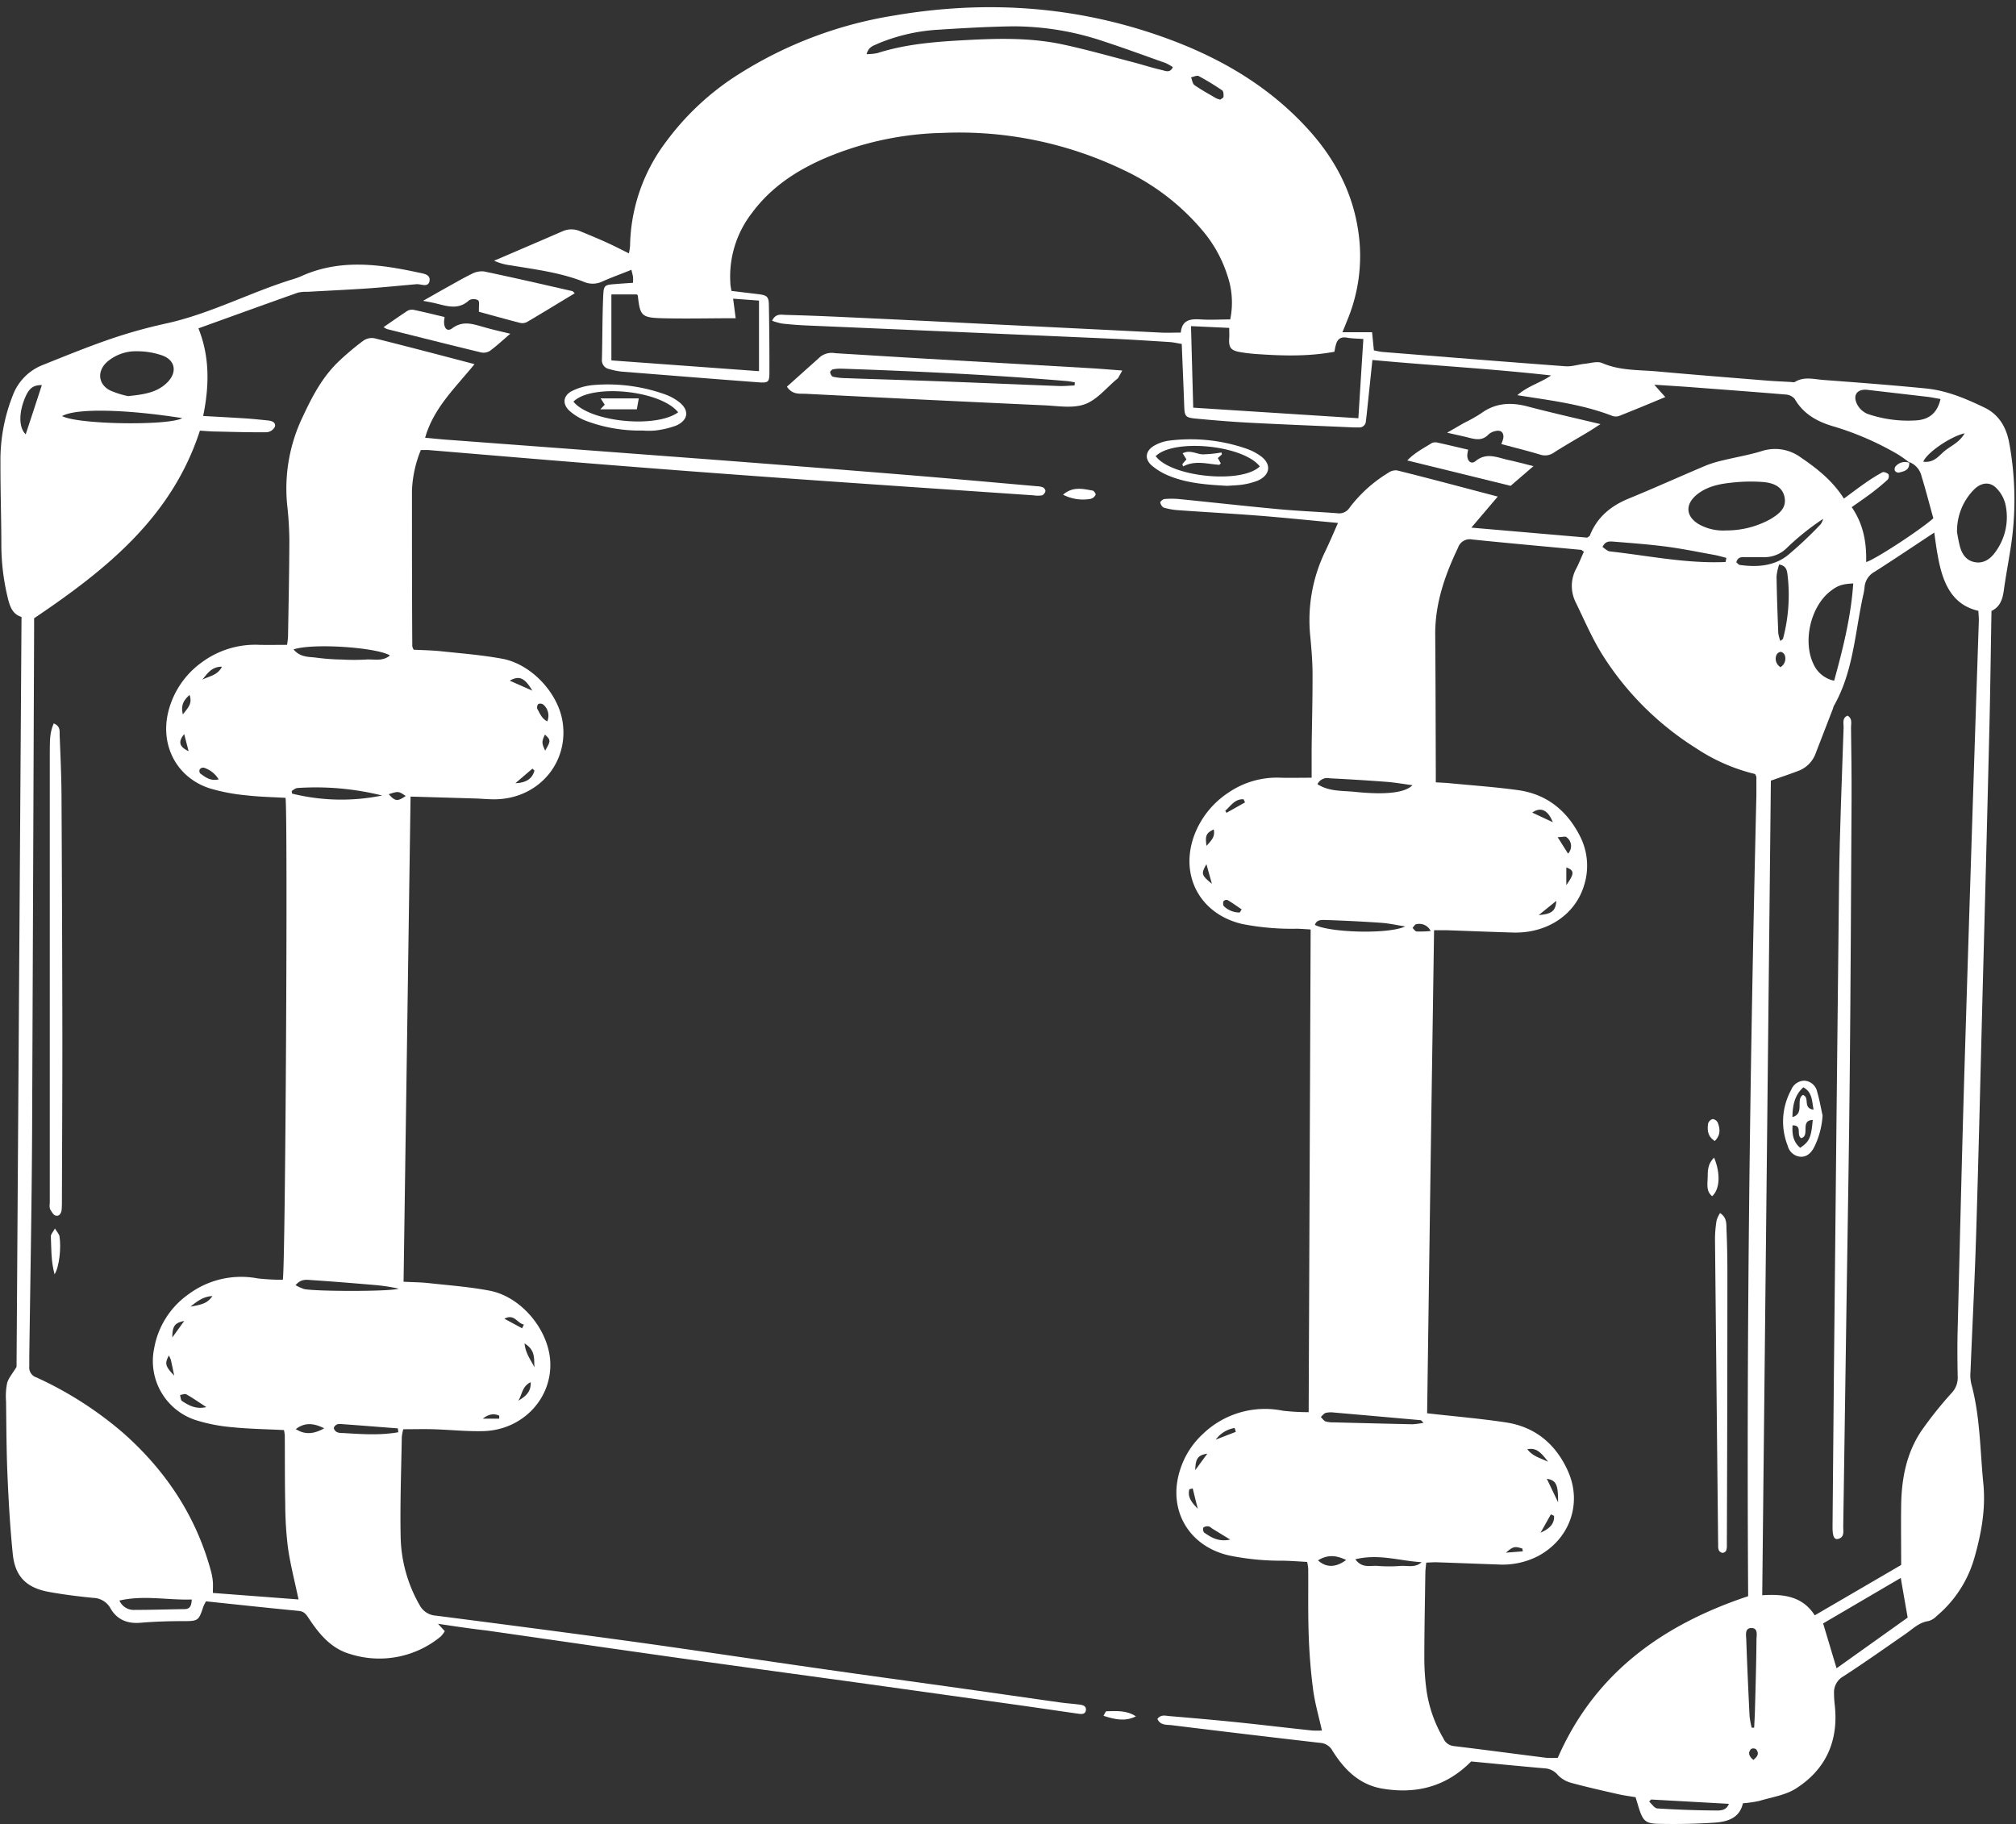
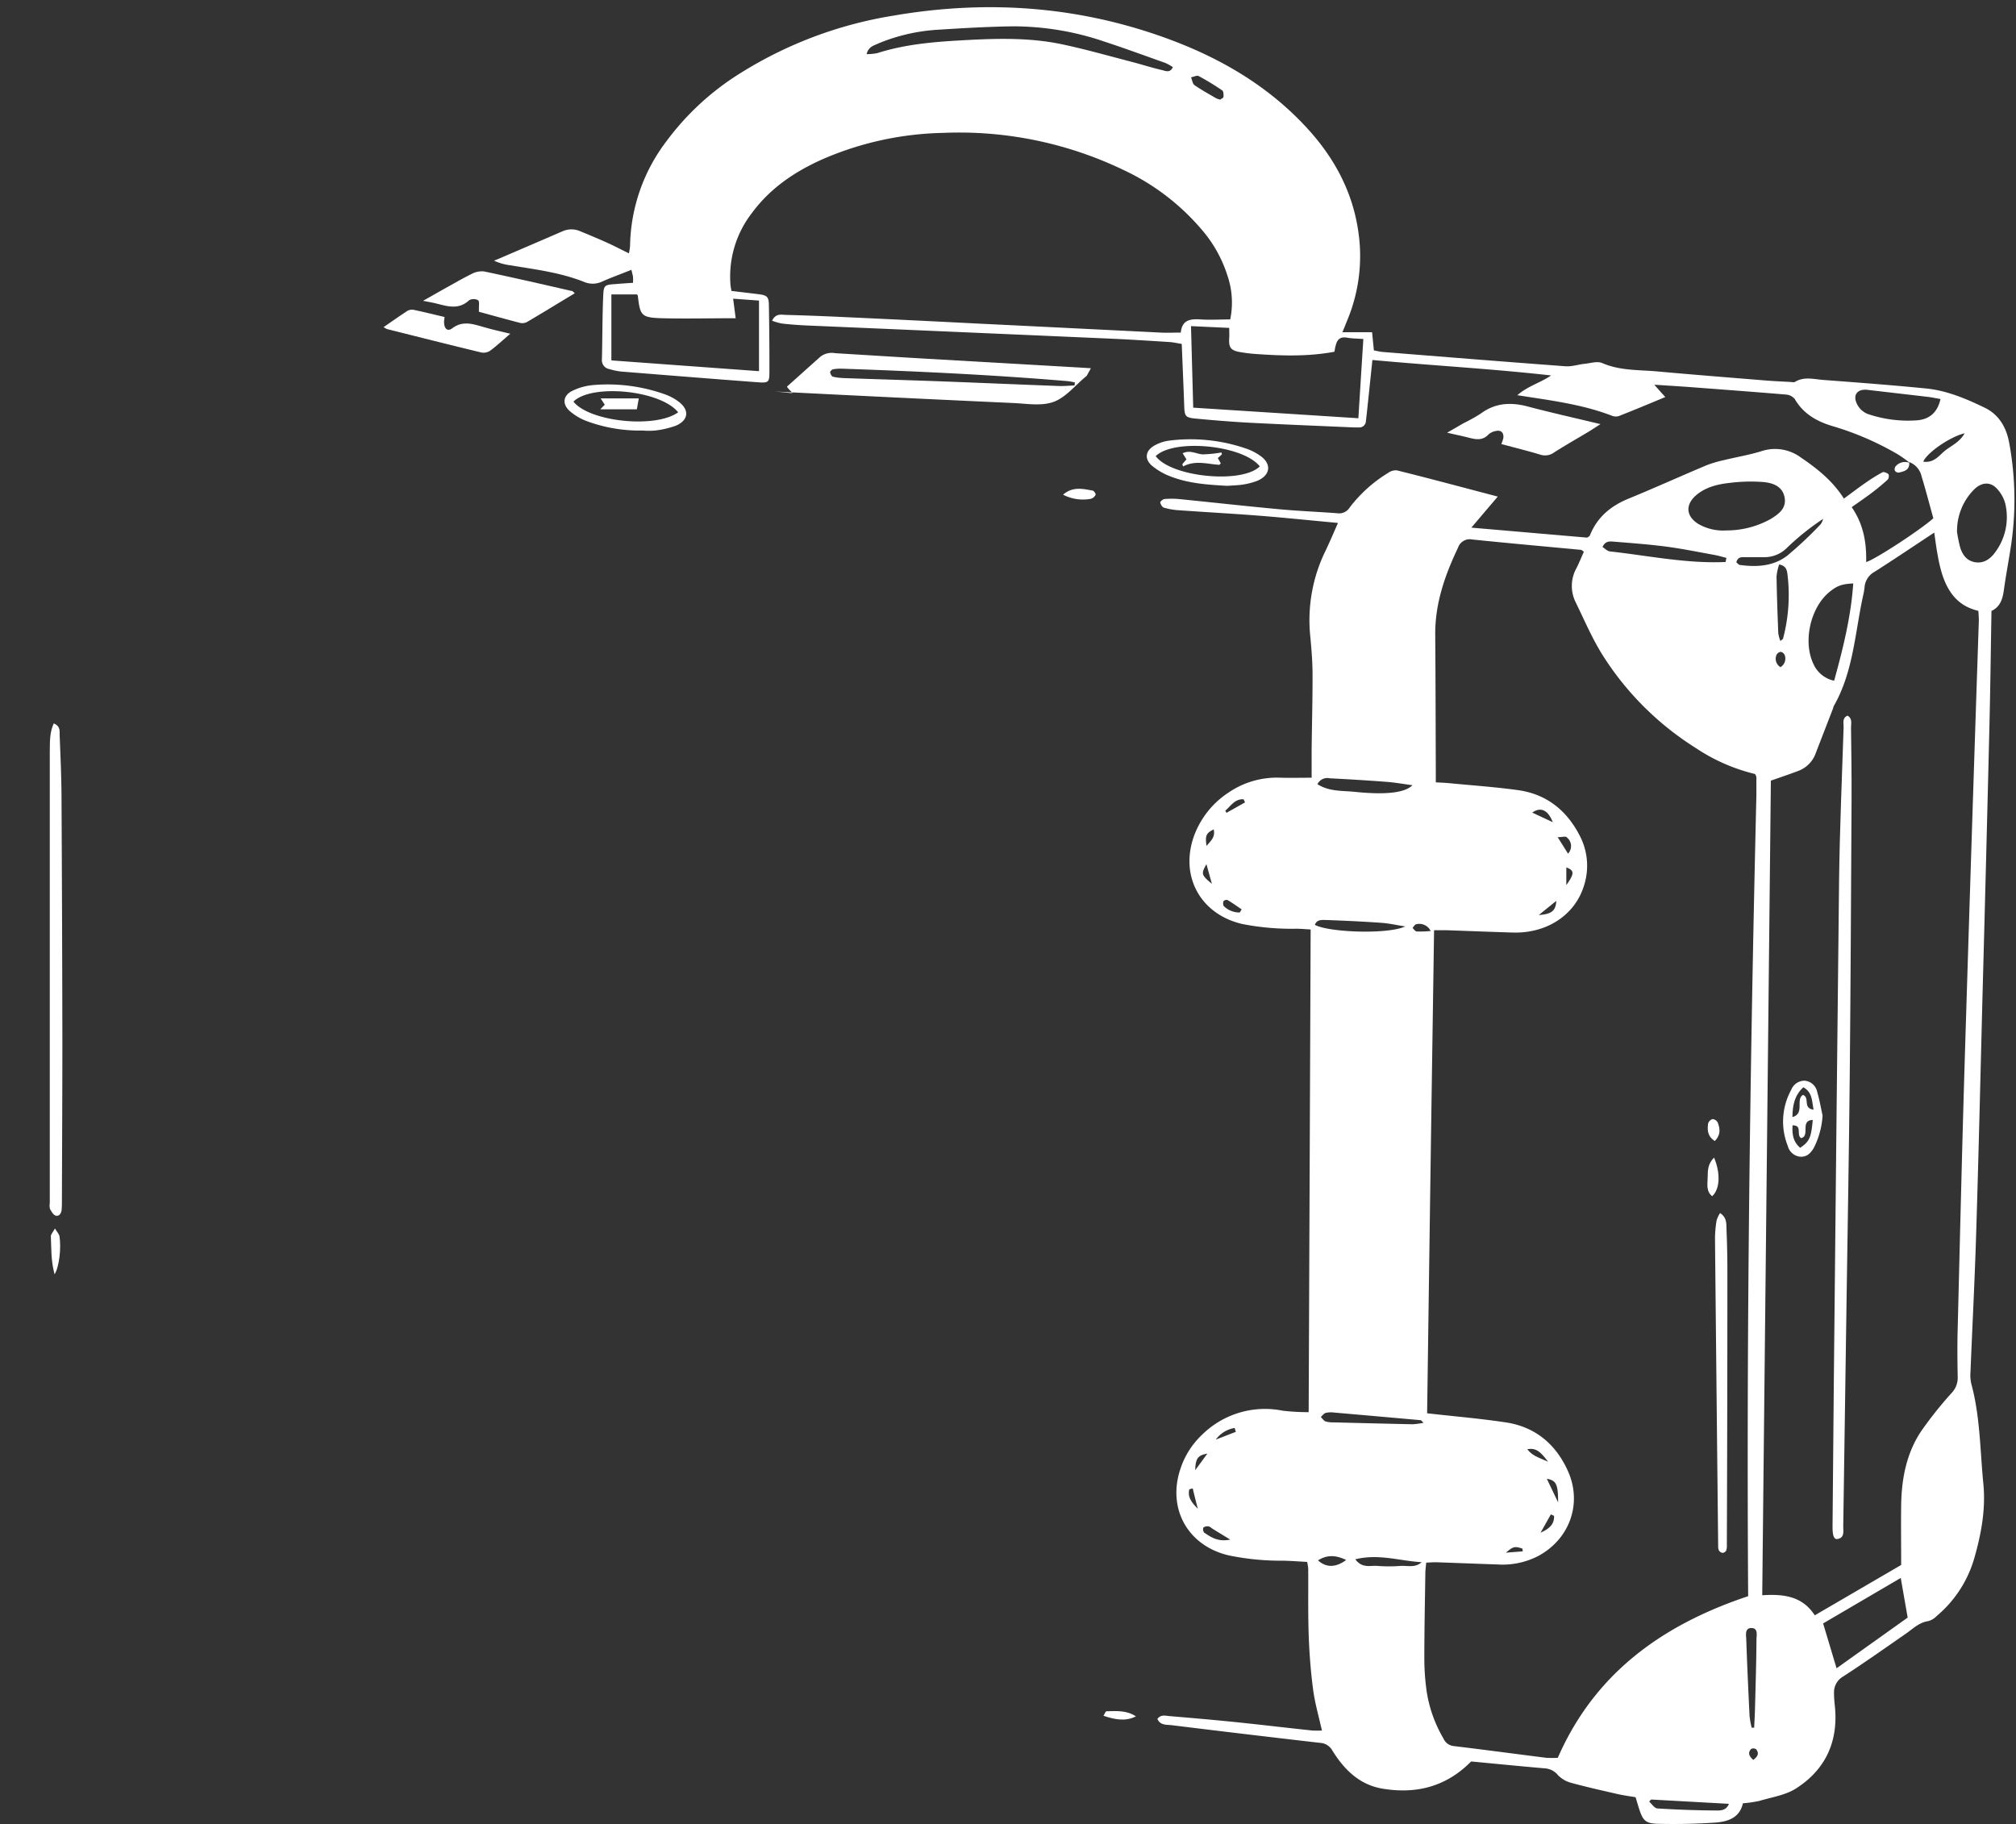
<svg xmlns="http://www.w3.org/2000/svg" data-name="Layer 1" fill="#ffffff" height="443.4" preserveAspectRatio="xMidYMid meet" version="1" viewBox="5.1 3.4 490.0 443.4" width="490" zoomAndPan="magnify">
  <rect x="5.1" y="3.4" width="490.0" height="443.4" fill="#333333" stroke="none" />
  <g id="change1_1">
    <path d="M469.21,115.85a30.58,30.58,0,0,0-2.81-2A71.52,71.52,0,0,0,451,107.12c-3.91-1.1-7.5-2.93-9.68-6.75a3.09,3.09,0,0,0-2.17-1.07c-7.75-.65-15.5-1.22-23.25-1.81-2.84-.21-5.68-.38-8.71-.58.86,1,1.58,1.79,2.67,3-4,1.67-7.64,3.18-11.26,4.61a2.55,2.55,0,0,1-1.7-.06c-7.3-2.82-15-3.74-23-5,2.53-2.23,5.6-3,8.21-4.8-14.4-1.63-28.83-2.4-43.44-3.76-.45,4.32-.88,8.41-1.31,12.49-.08.79-.17,1.57-.27,2.35a1.59,1.59,0,0,1-1.78,1.55c-.4,0-.79,0-1.18,0-8.26-.36-16.52-.69-24.78-1.11-4.42-.23-8.83-.58-13.24-1-3-.26-3.09-.5-3.19-3.4-.17-4.82-.39-9.63-.59-14.78-1-.16-2.05-.41-3.08-.47-4.91-.31-9.83-.63-14.74-.84Q238,84.09,201.38,82.52q-3.1-.13-6.18-.47a14.79,14.79,0,0,1-2.44-.69c.89-1.84,2.21-1.45,3.29-1.42q7.08.19,14.16.53Q226,81.19,241.78,82q22.71,1.11,45.42,2.24c1.56.08,3.12,0,4.9,0,.29-3.1,2.33-3.37,4.82-3.2,2.33.16,4.68,0,7.19,0a20.25,20.25,0,0,0-.71-10.76,31.63,31.63,0,0,0-6.16-11,56.15,56.15,0,0,0-19.1-14.58,92.13,92.13,0,0,0-43.79-9,77.32,77.32,0,0,0-28.69,6.13c-6.95,3-13.18,7.09-17.76,13.29a25.17,25.17,0,0,0-5.28,17.11c0,.57.15,1.14.25,1.88l6.46.78c2.2.27,2.62.59,2.65,2.68q.15,8.13.13,16.25c0,2.49-.22,2.69-2.79,2.5-11.09-.83-22.17-1.72-33.25-2.61a16,16,0,0,1-2.88-.6,2.17,2.17,0,0,1-1.79-2.34c.13-5.11.09-10.23.31-15.34.12-2.79.3-2.79,3.2-3,1.27-.11,2.54-.19,4.05-.29a13,13,0,0,0,0-1.4c-.06-.48-.21-.94-.39-1.76-2.46,1-4.81,1.83-7.09,2.85a5.4,5.4,0,0,1-4.5.06c-5.71-2.26-11.79-3-17.8-4a13.39,13.39,0,0,1-4-1.13c.41-.17.83-.33,1.24-.51,5.14-2.21,10.29-4.41,15.42-6.64a5.3,5.3,0,0,1,4.29,0c2,.82,4,1.65,6,2.54s3.7,1.79,5.83,2.83a13.3,13.3,0,0,0,.28-1.85A43.08,43.08,0,0,1,167,37.84a64.87,64.87,0,0,1,17.88-16.55A99.84,99.84,0,0,1,222.15,7.22c22.24-3.84,44.13-2.45,65.48,5.13,13.74,4.87,26.1,12,35.89,23,6.14,6.92,10.31,14.84,11.69,24.09a40.52,40.52,0,0,1-2.61,21.71c-.36.89-.71,1.79-1.22,3h7.21l.44,4.42c.67.12,1.41.32,2.15.38,14.82,1.19,29.63,2.38,44.45,3.48,1.51.11,3.07-.44,4.61-.6s3.11-.69,4.29-.18c4.21,1.83,8.67,1.64,13,2,8.92.81,17.85,1.51,26.77,2.24,2,.16,3.93.24,5.9.35.39,0,.88.15,1.16,0,2.23-1.38,4.6-.66,6.9-.49,8.33.63,16.67,1.25,25,2.08,5.05.5,9.71,2.49,14.22,4.66,3.39,1.64,5.22,4.66,5.93,8.36a75.7,75.7,0,0,1,.28,26.43c-.51,3.21-1.11,6.4-1.55,9.62-.3,2.14-.89,4-3,5-.17,9.57-.28,19-.51,28.46q-.75,30.85-1.58,61.71c-.54,20.47-1,40.94-1.64,61.4-.34,11.12-.92,22.23-1.37,33.34a9.55,9.55,0,0,0,.19,2.93c2.17,7.95,2.13,16.15,2.93,24.26.61,6.21-.49,12.15-2.17,18.05a28.71,28.71,0,0,1-9.18,14.16,4.48,4.48,0,0,1-2,1.22c-2.3.32-3.81,1.92-5.57,3.13-5,3.46-10,7-15.12,10.32a4.43,4.43,0,0,0-2.25,4.12c0,1,.08,2,.19,2.95.93,8.65-2.19,15.56-9.47,20.19-2.55,1.62-5.87,2.09-8.87,3a30.84,30.84,0,0,1-4,.58c-.79,3.6-3.75,4.49-6.87,4.7-4.5.3-9,.39-13.54.29-3.32-.06-3.89-.73-4.93-4-.23-.75-.45-1.51-.74-2.47-1.34-.23-2.78-.41-4.2-.73-3.82-.87-7.66-1.73-11.44-2.76a6.94,6.94,0,0,1-3.25-1.9,4.49,4.49,0,0,0-3.24-1.63c-6-.52-11.94-1.11-17.84-1.67-6.12,6.21-13.48,8-21.72,6.58-5.56-1-9.18-4.69-12-9.21a3.63,3.63,0,0,0-3-1.89q-18-2.07-36-4.29c-1.23-.16-2.79.12-3.54-1.52.85-1.16,2-.77,3-.69,5.49.46,11,.94,16.46,1.5,6.07.63,12.13,1.36,18.19,2a22.73,22.73,0,0,0,2.34,0c-.75-3.38-1.69-6.59-2.13-9.87-.58-4.37-.92-8.79-1.08-13.2-.19-5.41-.08-10.83-.12-16.24a12,12,0,0,0-.26-1.67c-2-.11-3.93-.26-5.87-.3a62.24,62.24,0,0,1-13.19-1.29c-9.8-2.28-14.91-11.16-11.83-20.76a20,20,0,0,1,5.44-8.65,21.77,21.77,0,0,1,19.55-5.75,55.75,55.75,0,0,0,6.27.35c.16-39.17.32-78.09.48-117.33-1.27-.07-2.3-.16-3.34-.18A62.27,62.27,0,0,1,307.07,228c-10.2-2.35-15.31-11.66-11.72-21.51a21.38,21.38,0,0,1,8.33-10.43,20.84,20.84,0,0,1,12.78-3.62c2.34.06,4.68,0,7.44,0,0-2.38,0-4.62,0-6.85.07-6.1.24-12.21.22-18.31,0-3-.26-6.09-.54-9.12a38.29,38.29,0,0,1,3.72-20.93c1-2.1,1.92-4.26,3-6.72-6.59-.61-12.85-1.26-19.11-1.76-6.57-.51-13.16-.87-19.73-1.34a16.28,16.28,0,0,1-3.48-.62c-.41-.12-.78-.79-.88-1.27,0-.21.63-.78,1-.82a19.82,19.82,0,0,1,3.53,0c8,.8,16.05,1.7,24.08,2.45,4.8.45,9.62.64,14.43,1a3,3,0,0,0,3-1.38,33.77,33.77,0,0,1,9.38-8.44,3.12,3.12,0,0,1,2.1-.6c8.09,2,16.15,4.18,24.52,6.37l-6.42,7.55,28.17,2.43c.33-.26.56-.34.62-.49,1.74-4.4,5-7.15,9.28-8.93,6.37-2.61,12.64-5.45,19-8.13a27.86,27.86,0,0,1,4.23-1.27c3.05-.75,6.17-1.26,9.16-2.18a10.52,10.52,0,0,1,9.54,1.46c4,2.72,7.79,5.68,10.55,10.05,1.83-1.34,3.45-2.58,5.12-3.74a42.3,42.3,0,0,1,4.24-2.65c.34-.18,1.12.14,1.48.47a1.37,1.37,0,0,1-.18,1.29c-1.22,1.13-2.52,2.19-3.84,3.2-1.56,1.18-3.17,2.27-4.92,3.51,2.84,4.12,3.63,8.62,3.51,13.34,1.95-.48,13.17-7.79,16.33-10.64-.92-3.29-1.82-6.8-2.88-10.26a4.79,4.79,0,0,0-3-3.4ZM430,391.38c-.43-65,.46-129.82,2-194.67,0-1.48,0-3,0-4.43,0-.17-.14-.35-.31-.74a44.69,44.69,0,0,1-14.34-6.27,72.15,72.15,0,0,1-22.64-22.5c-2.62-4.13-4.54-8.7-6.7-13.12a8.88,8.88,0,0,1,.3-8.23c.65-1.3,1.19-2.65,1.76-3.92-.39-.26-.54-.43-.7-.45-8.81-.83-17.63-1.61-26.44-2.52a3,3,0,0,0-3.45,2c-3.21,6.72-5.61,13.62-5.54,21.21.09,11.12.1,22.24.14,33.37v2.45c1.32.08,2.38.11,3.43.22,5.58.54,11.18.92,16.72,1.7,6.83,1,11.67,4.92,14.81,11a15.74,15.74,0,0,1,1.1,12.05c-2.13,7.2-9,11.78-17.32,11.54-5.41-.16-10.82-.38-16.23-.57-.86,0-1.72,0-2.93,0-.29,19.75-.59,39.31-.87,58.87s-.55,39.25-.82,58.55c6.67.76,12.95,1.28,19.16,2.22,7.18,1.09,12.18,5.35,15.09,11.88,3.53,7.93.32,16.6-7.36,20.65a18.93,18.93,0,0,1-9.72,2c-5-.17-10-.37-15-.54-.76,0-1.51.06-2.39.09-.08.95-.2,1.71-.21,2.48-.1,7-.25,14-.25,21a58.93,58.93,0,0,0,.54,7.63,32.18,32.18,0,0,0,4.1,11.62,3.06,3.06,0,0,0,2.43,1.85c7.52.9,15,1.91,22.55,2.86a23.81,23.81,0,0,0,2.82,0C392.67,410.21,409,398.38,430,391.38Zm45.24-258.53c-5.13,3.38-9.77,6.51-14.49,9.52a4.69,4.69,0,0,0-2.46,3.75,14.1,14.1,0,0,1-.34,2c-2,9.08-2.37,18.57-7.15,26.91a3.31,3.31,0,0,0-.17.56q-2.07,5.37-4.15,10.73a7.17,7.17,0,0,1-4.11,4.39c-2.25.86-4.53,1.62-6.85,2.44,0-.14-2.1,197.82-2.1,198,5-.32,9.71.12,12.77,4.88l21-12.24c0-5-.07-9.83,0-14.64.11-6.39,1.29-12.57,4.91-17.95a93.87,93.87,0,0,1,7.35-9.21,5.35,5.35,0,0,0,1.48-3.95c-.08-3.93-.11-7.87,0-11.8.55-22,1.07-44.08,1.74-66.11q1.62-53,3.4-105.92c0-.76-.07-1.52-.12-2.34-5-1.14-7.47-4.63-8.86-9.1a35.75,35.75,0,0,1-1-4.3C475.76,136.81,475.55,135.08,475.23,132.85ZM329.44,88.9c-6.34,1.18-12.61,1-18.88.56a37.89,37.89,0,0,1-4.1-.49c-2.24-.39-2.75-1.13-2.59-3.43.05-.73,0-1.47,0-2.44l-9.29-.43c.19,6.87.36,13.32.54,19.82l40.14,2.57c.4-6.48.8-12.79,1.21-19.26-1.53-.11-2.8-.11-4-.33-1.63-.28-2.39.47-2.72,1.92C329.61,87.84,329.55,88.3,329.44,88.9ZM189.58,93.62V76.46L183.29,76c.23,1.74.41,3.13.62,4.75-6.26,0-12.14.15-18,0-4.93-.16-5.23-.63-5.78-5.44,0-.16-.21-.3-.24-.35h-6.19V91ZM424.7,132.33a22,22,0,0,0,10.72-2.75c2-1.22,3.95-2.62,3.43-5.31s-2.88-3.49-5.12-3.7a40.79,40.79,0,0,0-8.19.2c-2.92.32-5.84,1-8.18,3-2.69,2.32-2.48,5.13.56,7A12.06,12.06,0,0,0,424.7,132.33ZM448.22,398c1.16,3.85,2.18,7.28,3.27,10.9l17.28-12.32c-.57-3.25-1.1-6.3-1.68-9.64ZM215.73,16.56a13.46,13.46,0,0,0,2.61-.25c7.1-2.27,14.44-2.79,21.81-3.18,7.67-.41,15.36-.57,22.91,1,5.76,1.21,11.43,2.83,17.13,4.31,2.47.64,4.9,1.44,7.38,2,.81.2,1.92.77,2.6-.72a12.45,12.45,0,0,0-1.77-1c-5-1.77-10-3.62-15-5.25a68.7,68.7,0,0,0-22-3.67c-6.19.08-12.37.45-18.55.84a44.65,44.65,0,0,0-14.29,3.33C217.51,14.5,216.24,14.66,215.73,16.56Zm265,115.87a36.15,36.15,0,0,0,.79,4c.54,1.74,1.51,3.2,3.5,3.6s3.62-.56,4.83-2.14a14.3,14.3,0,0,0,2.66-12,8.35,8.35,0,0,0-2.11-3.77c-1.6-1.71-3.69-1.47-5.41.18A14.25,14.25,0,0,0,480.77,132.43Zm-25.23,12.79c-2.71.13-3.83.54-5.6,1.95-4.76,3.77-6.68,12.2-4,17.69a7.08,7.08,0,0,0,5,4C453.06,161,455,153.27,455.54,145.22Zm21.21-44.84c-1.24-.21-2.19-.42-3.15-.53L459,98.16c-2.35-.27-3.6,1.13-2.62,3.29A5,5,0,0,0,459,104a30.43,30.43,0,0,0,12.16,1.56C474,105.28,476,103.75,476.75,100.38ZM424.51,140l.2-1c-1-.25-2-.55-3-.73-3.86-.7-7.7-1.49-11.58-2-4.27-.56-8.57-.87-12.86-1.22-.92-.07-2-.19-2.67,1.31.59.37,1.16,1,1.8,1.07C405.76,138.46,415,140.43,424.51,140Zm-76.09,54.26c-2.11-.28-4.21-.66-6.32-.82q-6.89-.52-13.79-.86a2.66,2.66,0,0,0-3,1.43c2.87,1.83,6.08,1.55,9.06,1.86C341.65,196.62,346.53,196.17,348.42,194.25Zm-1.77,34.33c-1.93-.3-3.84-.74-5.77-.88-4.5-.32-9-.53-13.51-.69-1,0-2.2-.16-2.68,1.18C328.11,230.06,342.51,230.56,346.65,228.58Zm84.2,194.75.61,0c.06-1.43.16-2.86.19-4.29.15-5.7.33-11.4.37-17.1,0-1,.48-2.83-1.22-2.83s-1.29,1.76-1.26,2.83c.21,6.19.5,12.38.8,18.56A21.13,21.13,0,0,0,430.85,423.33Zm-79.74-74.09c-.46-.44-.57-.64-.7-.65q-10.53-.94-21.07-1.86a5.8,5.8,0,0,0-2,.08c-.46.13-.81.64-1.21,1,.39.38.72.92,1.18,1.09a6.5,6.5,0,0,0,2,.22q9.56.25,19.12.46A21.41,21.41,0,0,0,351.11,349.24Zm86.42-208.63a12.85,12.85,0,0,0-.63,2.87c.07,4.61.24,9.21.42,13.82a9.19,9.19,0,0,0,.51,1.9c.38-.34.62-.44.65-.59a41.32,41.32,0,0,0,1.06-15.73C439.39,141.93,439.21,140.91,437.53,140.61Zm-10.4-.54c.28.22.54.59.84.64,4.1.56,8.18.33,11.52-2.25a92.94,92.94,0,0,0,8.13-7.64,3.84,3.84,0,0,0,.6-1.31,61.65,61.65,0,0,0-8.75,7,7.69,7.69,0,0,1-5.52,2.31c-1.56,0-3.13,0-4.7,0C428.37,138.79,427.46,138.78,427.13,140.07ZM406.4,440.8l-.46.51c.65.58,1.28,1.62,2,1.66q7.17.45,14.38.5c1,0,2.37,0,3-1.62Zm-71.88-58.39c1.69,2.3,3.71,1.45,5.39,1.61a36,36,0,0,0,5.59,0c1.72-.11,3.6.53,5.13-.91C345.4,382.83,340.24,381,334.52,382.41ZM301.68,27.62c.25-.2.75-.4.79-.66.06-.52,0-1.34-.26-1.56a63.65,63.65,0,0,0-5.76-3.51c-.44-.23-1.23.19-1.86.3.27.65.36,1.57.85,1.91,1.68,1.17,3.5,2.16,5.28,3.2A6.67,6.67,0,0,0,301.68,27.62Zm170.89,88c2.73.36,3.89-1.63,5.43-2.8s3.43-2,4.62-4.1C479.24,109.48,473.54,113.34,472.57,115.59ZM325.45,382.67c2,1.84,4.37,1.75,6.84-.09C330.05,381.51,327.9,381.14,325.45,382.67Zm-21.34-5.05-4.25-2.6c-.33-.2-.63-.55-1-.6a1.66,1.66,0,0,0-1.27.27,1.27,1.27,0,0,0,.19,1.23C299.5,377.1,301.25,378.23,304.11,377.62Zm2.31-152.42.47-.76c-1.13-.77-2.24-1.57-3.42-2.27a1,1,0,0,0-1,.29c-.13.36-.11,1,.12,1.22A5.48,5.48,0,0,0,306.42,225.2Zm76.1-21.95c-1.19-3-2.94-3.78-5-2.34Zm3.7,7.64a2.67,2.67,0,0,0-.37-4c-.29-.27-1.06,0-2.15,0Zm-7.11,14.92c3.17-.21,4.12-1.05,4.26-3.44Zm1.94,137,2.75,5.75C383.83,364.25,383.35,363.2,381.05,362.84Zm56.83-197.26a2.43,2.43,0,0,0,1-2.93,1.32,1.32,0,0,0-1-.78,1.4,1.4,0,0,0-1,.76A2.38,2.38,0,0,0,437.88,165.58Zm-55.06,206.3-.77-.36-2.5,4.45C381.44,375.09,382.94,374,382.82,371.88Zm-30-142.18a3.06,3.06,0,0,0-3.45-1.63c-.35,0-.64.59-.95.9.33.31.65.84,1,.87A27.8,27.8,0,0,0,352.82,229.7Zm-53.17-11.48-1.32-4.74C297,215.8,297.07,216.07,299.65,218.22Zm8.07-19.76-.36-.75c-2.14-.13-3.1,1.63-4.45,2.77l.3.52Zm-2.24,153-.3-.94a7.08,7.08,0,0,0-4.58,2.83Zm75.85,7.22c-2-2.68-3.06-3.32-5-3C377.56,357.32,379.28,357.72,381.33,358.69ZM295,365.18l-.82.21c-.45,1.73.33,3,2.05,4.74C295.7,368.06,295.34,366.62,295,365.18Zm.62-4.45,2.93-4C296.25,357.1,295.68,357.92,295.61,360.73Zm90.18-142.19c2-2.79,2-3.57,0-4.3ZM298.35,209c1.13-1.25,2.18-2.24,1.74-4C298.23,205.92,298,206.53,298.35,209Zm76.87,171.48-.1-.68c-1.9-.59-2.2-.53-4,1Zm56,50.72c1-.78,1.58-1.53.71-2.62a1.21,1.21,0,0,0-1.22-.06C429.85,429.47,430.25,430.32,431.26,431.18Z" />
  </g>
  <g id="change1_2">
-     <path d="M111.56,398.09l1.65,1.79a7,7,0,0,1-1,1.31,23.44,23.44,0,0,1-22,4.25c-4.63-1.32-7.53-4.85-10.06-8.68-.63-.95-1.13-1.68-2.41-1.8-7.53-.73-15.05-1.54-22.57-2.33a12.56,12.56,0,0,0-.64,1.26c-1.15,3.53-1.29,3.55-5,3.55-3.44,0-6.89.11-10.32.4-3.19.26-5.67-.77-7.25-3.49a4.91,4.91,0,0,0-4.23-2.56c-3.61-.36-7.23-.81-10.8-1.46-5.39-1-8.18-3.71-8.73-9.24-.63-6.26-1-12.54-1.27-18.83-.27-6.08-.28-12.18-.36-18.28a16,16,0,0,1,.26-4.39c.33-1.22,1.27-2.26,2.29-3.95.4-60.16.81-121.09,1.21-182.29-2.16-.62-2.85-2.52-3.37-4.75a55.18,55.18,0,0,1-1.53-12.27c0-6.79-.24-13.58-.22-20.38a42.66,42.66,0,0,1,3-16.44,12.7,12.7,0,0,1,7-7.28C20.77,90,26.33,87.73,32,85.78A123.63,123.63,0,0,1,45.59,82c10.63-2.35,20.25-7.5,30.57-10.69a18.55,18.55,0,0,0,1.94-.68c9.41-4.34,19-3.08,28.63-1,1.17.26,3,.4,2.78,2-.28,1.79-2.07.75-3.22.85-3.82.34-7.63.72-11.45,1-5,.34-10,.57-15,.85a8.92,8.92,0,0,0-2.33.2c-8,2.83-15.9,5.7-24.18,8.68,2.76,6.87,2.66,13.94,1.15,21.3,3.51.2,6.83.37,10.15.58,1.87.12,3.73.32,5.59.51,1,.09,2,.5,1.69,1.54A2.51,2.51,0,0,1,70,108.46c-4.13.05-8.26-.08-12.4-.17-1.26,0-2.53-.14-3.91-.21C46.9,129,31.12,141.73,13.39,153.68v2.86Q13.15,218,12.9,279.41c-.1,17.82-.44,35.63-.68,53.45,0,.89,0,1.78,0,2.66a2.51,2.51,0,0,0,1.75,2.69,88.5,88.5,0,0,1,21.29,13.68c10.31,9.19,17.63,20.28,21.2,33.71a14.15,14.15,0,0,1,.38,2.33c.06.77,0,1.56,0,2.66l20.82,1.58c-.9-4.33-2-8.48-2.59-12.71a88.77,88.77,0,0,1-.64-10.58c-.12-5.52-.07-11-.11-16.54a10.4,10.4,0,0,0-.2-1.34c-4.26-.22-8.47-.27-12.65-.7a40.74,40.74,0,0,1-8.92-1.76,15.09,15.09,0,0,1-10-17.29A20.42,20.42,0,0,1,51,317.93a21.45,21.45,0,0,1,16.75-3.79,54.24,54.24,0,0,0,6.08.33c.65-2.05,1.25-113.76.67-117.14-3.16-.19-6.39-.24-9.58-.62A45.37,45.37,0,0,1,56,195c-8-2.64-12-10.44-10-18.58a21,21,0,0,1,8.32-12.15,21.8,21.8,0,0,1,13.84-4.13c2.16.05,4.32,0,6.72,0,.07-.66.22-1.4.23-2.15.13-7.78.3-15.55.32-23.33a84,84,0,0,0-.53-8.53,40.27,40.27,0,0,1,3.82-21.51c2.22-4.77,4.63-9.37,8.4-13.08a65.35,65.35,0,0,1,6.29-5.33,3.61,3.61,0,0,1,2.7-.59c8,2,16,4.1,24.32,6.29-4.62,5.72-9.92,10.58-12,17.89,1.86.17,3.5.35,5.15.47q31.5,2.35,63,4.72,23.85,1.81,47.69,3.75c11,.89,22,1.89,32.94,2.85a4.13,4.13,0,0,1,1.42.29c.29.15.63.66.56.92a1.51,1.51,0,0,1-.8,1,6.38,6.38,0,0,1-2.05,0c-20.32-1.39-40.65-2.75-61-4.2q-23.12-1.65-46.22-3.51c-13.34-1.06-26.68-2.2-40-3.31-.48,0-1,0-1.73,0a28.79,28.79,0,0,0-2.16,9.91c0,12.6,0,25.2.08,37.8a3.53,3.53,0,0,0,.33.83c2.11.11,4.36.14,6.59.37,5,.53,10,.92,14.91,1.82,7,1.28,13.43,8.13,14.64,15,1.74,9.87-5.36,18.62-15.6,19.15-1.86.1-3.74-.12-5.6-.18l-15.69-.46c-.57,39.4-1.13,78.52-1.7,117.93,2.12.11,4.07.11,6,.32,5,.55,10,.91,14.91,1.85,7.5,1.43,14,9.08,14.7,16.65.82,9.28-6.56,17.29-16.34,17.49-4,.09-8-.34-12.08-.46-2.36-.07-4.72,0-7.26,0a11,11,0,0,0-.36,1.94c-.14,8.06-.44,16.14-.28,24.2a34.65,34.65,0,0,0,4.62,16.62,4.8,4.8,0,0,0,4,2.55c16.88,2.18,33.76,4.37,50.62,6.7,14.23,2,28.43,4.14,42.64,6.17,11.79,1.69,23.58,3.29,35.37,4.95,7.7,1.08,15.39,2.2,23.08,3.28,1.56.22,3.14.32,4.7.52.81.1,1.68.36,1.52,1.39s-1.1.93-1.88.82c-4.77-.68-9.54-1.39-14.31-2.06q-18.27-2.56-36.54-5.11c-15.2-2.1-30.4-4.15-45.6-6.28-15.78-2.22-31.55-4.51-47.32-6.77C119.54,399.29,115.76,398.71,111.56,398.09ZM36.22,99.68c3.93-.4,7.15-.88,9.59-3.37s1.86-5.42-1.33-6.53a18.61,18.61,0,0,0-6.06-1,10.69,10.69,0,0,0-7.34,2.63c-2.4,2.2-2.15,5.34.72,6.86A21.44,21.44,0,0,0,36.22,99.68Zm-16,4.87c4.06,2.09,26.06,2.34,29.18.48C35.5,102.85,23.51,102.59,20.17,104.55Zm56.24,56.71c1.68,2,3.77,1.75,5.56,2a52.69,52.69,0,0,0,6.16.45,52.6,52.6,0,0,0,5.89,0c1.9-.15,4,.56,5.81-1C96.58,160.74,81.08,159.67,76.41,161.26ZM76,195.67l.09.63a49.7,49.7,0,0,0,21.88.46,66.84,66.84,0,0,0-20.6-1.82C76.85,195,76.4,195.41,76,195.67Zm1,120.15a12.61,12.61,0,0,0,2,.9c2.77.6,21,.64,23-.09a44,44,0,0,0-5.6-.87c-5.18-.44-10.37-.87-15.55-1.21C79.62,314.47,78.26,314.17,76.91,315.82ZM34.12,392.44a3.82,3.82,0,0,0,3.75,2.27c4,0,8-.13,12.07-.19,1.46,0,1.69-1,1.77-2.34C45.84,392.38,40.09,391.07,34.12,392.44ZM15.27,97c-2.17,0-3.16.79-4.18,3.32-1.47,3.64-1.37,7.11.26,8.64C12.63,105.09,13.92,101.17,15.27,97Zm86.64,254.49-.11-.9c-4.37-.33-8.74-.69-13.11-1-.88-.06-2-.34-2.47.93.4,1.28,1.54,1.18,2.43,1.21C93.08,352,97.52,352.31,101.91,351.53ZM77,350.76c2.25,1.46,4.42,1.19,6.9-.18C81.31,349.26,79.13,349.13,77,350.76Zm-21.75-5.34c-1.94-1.26-3.35-2.26-4.86-3.1-.36-.21-1,.09-1.53.16.15.5.15,1.25.49,1.47C51,345,52.65,346,55.24,345.42Zm3-152.57A6.47,6.47,0,0,0,54.65,190a1.07,1.07,0,0,0-1,.4,1,1,0,0,0,.11,1C55,192.29,56.18,193.29,58.24,192.85Zm70.75-24,5.48,2.42C132.66,168.18,131.31,167.53,129,168.85Zm9.12,9.89a3.55,3.55,0,0,0-.94-4.06,1.27,1.27,0,0,0-1.24-.16,1.25,1.25,0,0,0-.23,1.22C136.33,176.76,136.69,178,138.11,178.74Zm-3.11,157c-.19-1.87.39-4.12-2.42-5.79C132.87,332.5,134.16,334,135,335.75Zm-3.93,8.14c1.57-1,3.14-2,3-4.51C132,340.33,132,342.43,131.07,343.89ZM54.25,168.62c1.62-.88,3.72-1,4.8-3.17C56.46,165.43,55.45,167.24,54.25,168.62ZM135,190.7l-.49-.47-4.14,3.54C132.65,193.68,134.41,192.93,135,190.7Zm-35.4,5.75c1.52,1.75,2.17,1.79,4.11.42C101.94,195.69,101.94,195.69,99.56,196.45ZM49.87,181.83c-1.57,1.93-1.15,3.11,1.07,4.16ZM51.39,321c3.24-.55,4.22-1,5.34-2.57C54.56,318.53,53.09,319.64,51.39,321Zm-.23-148.68c-1.52,1.38-2.13,2.58-1.61,4.73C50.74,175.45,51.94,174.49,51.16,172.28Zm86.37,9.66c-.78,1.71-.78,2,.07,3.88C139,183.47,139,183.28,137.53,181.94ZM132,326.26l.44-.91c-1.66-.3-2.29-2.7-4.75-1.42Zm-85.83,6.57c-1.09,2-.92,2.63,1.27,4.94-.3-1.45-.54-2.64-.81-3.83A8.57,8.57,0,0,0,46.13,332.83Zm3.7-8.34c-2.3.43-2.88,1.25-2.89,4Zm76.57,23.74v-.73c-1.36-.61-2.59-.36-4,.73Z" />
-   </g>
+     </g>
  <g id="change1_3">
-     <path d="M196.36,97.39l8.15-7.3a4.53,4.53,0,0,1,3.61-.84c7,.42,13.94.86,20.91,1.27l41.22,2.38c2.41.14,4.81.35,7.62.56l-1,1.82a1.07,1.07,0,0,1-.22.2c-2.58,2.12-4.86,5.06-7.82,6.15s-6.53.44-9.83.29q-29-1.32-58-2.8C199.43,99.05,197.72,99.4,196.36,97.39Zm69.92-.3.07-.75c-.66-.11-1.31-.27-2-.32-18.11-1.52-36.26-2.37-54.43-3a10.66,10.66,0,0,0-2.33.14c-.3.06-.76.53-.72.74.06.4.38,1,.69,1.07a15,15,0,0,0,2.92.34c7.66.27,15.32.49,23,.77,9.61.36,19.23.78,28.85,1.14C263.64,97.28,265,97.14,266.28,97.09Z" />
+     <path d="M196.36,97.39l8.15-7.3a4.53,4.53,0,0,1,3.61-.84c7,.42,13.94.86,20.91,1.27l41.22,2.38l-1,1.82a1.07,1.07,0,0,1-.22.2c-2.58,2.12-4.86,5.06-7.82,6.15s-6.53.44-9.83.29q-29-1.32-58-2.8C199.43,99.05,197.72,99.4,196.36,97.39Zm69.92-.3.07-.75c-.66-.11-1.31-.27-2-.32-18.11-1.52-36.26-2.37-54.43-3a10.66,10.66,0,0,0-2.33.14c-.3.06-.76.53-.72.74.06.4.38,1,.69,1.07a15,15,0,0,0,2.92.34c7.66.27,15.32.49,23,.77,9.61.36,19.23.78,28.85,1.14C263.64,97.28,265,97.14,266.28,97.09Z" />
  </g>
  <g id="change1_4">
    <path d="M18.17,179.24c1.66.68,1.4,1.88,1.43,2.87.19,4.91.42,9.83.45,14.74q.16,29.51.21,59c0,13.08-.07,26.16-.11,39.24,0,.79,0,1.57-.07,2.36s-.55,1.67-1.45,1.43c-.56-.15-1-1-1.36-1.57a3.31,3.31,0,0,1-.07-1.45q0-54.88,0-109.77C17.25,183.9,17.09,181.62,18.17,179.24Z" />
  </g>
  <g id="change1_5">
    <path d="M144.8,74.68c-3.93,2.38-7.76,4.72-11.63,7a2.46,2.46,0,0,1-1.67.2c-3.32-.85-6.62-1.78-10-2.7,0-.3,0-.55,0-.81,0-.71.15-1.78-.21-2a2.25,2.25,0,0,0-2.15,0c-2.72,2.55-5.64,1.34-8.55.67-.63-.14-1.26-.25-2.66-.52,2.12-1.2,3.61-2.06,5.12-2.9,2.23-1.23,4.43-2.53,6.72-3.65a5.19,5.19,0,0,1,3-.59c7.09,1.49,14.16,3.12,21.22,4.73C144.29,74.09,144.47,74.38,144.8,74.68Z" />
  </g>
  <g id="change1_6">
    <path d="M370,111.33a7.32,7.32,0,0,0,.51-1.56c.09-1.23-.59-1.87-1.77-1.62a3.56,3.56,0,0,0-1.84.84c-1.47,1.58-3.13,1.23-4.87.78-1.49-.38-3-.69-5.2-1.2,1.77-1,2.93-1.7,4.1-2.36a38.9,38.9,0,0,0,4.1-2.3c3.54-2.61,7.31-2.79,11.42-1.7,5.66,1.5,11.37,2.77,17.65,4.28-1.29.82-2.06,1.35-2.87,1.84-2.78,1.66-5.59,3.26-8.33,5a3.75,3.75,0,0,1-3.3.62C376.49,113,373.36,112.24,370,111.33Z" />
  </g>
  <g id="change1_7">
-     <path d="M377.82,116.7l-5.56,4.79-25.11-6.17c1.78-1.88,4-3,6-4.25a2.19,2.19,0,0,1,1.42-.07c2.39.52,4.77,1.1,7.38,1.7a8.44,8.44,0,0,0-.22,1.38c0,1.45,1,2.25,2,1.41,2.72-2.25,5.36-.84,8.05-.27C373.58,115.61,375.37,116.1,377.82,116.7Z" />
-   </g>
+     </g>
  <g id="change1_8">
    <path d="M129.13,84.52c-1.93,1.65-3.36,3-4.93,4.15a2.91,2.91,0,0,1-2.14.4c-7.64-1.84-15.26-3.77-22.88-5.68a6.16,6.16,0,0,1-.85-.47c2-1.39,3.91-2.72,5.85-4a2.43,2.43,0,0,1,1.65-.17c2.4.51,4.78,1.1,7.31,1.7,0,.45-.11.8-.11,1.16,0,1.67.81,2.47,2,1.58,2.68-2,5.2-.95,7.83-.24C124.77,83.51,126.69,83.93,129.13,84.52Z" />
  </g>
  <g id="change1_9">
    <path d="M161.35,108.05a37.13,37.13,0,0,1-13.85-2.37,13.44,13.44,0,0,1-4-2.44c-1.79-1.65-1.53-3.72.65-4.81A14.36,14.36,0,0,1,149.24,97a41.37,41.37,0,0,1,17.67,2.32A12.51,12.51,0,0,1,170,101c2.71,2,2.5,4.51-.6,5.86a21.82,21.82,0,0,1-5.12,1.19A18,18,0,0,1,161.35,108.05Zm8.58-4.43c-4.31-5.4-21.05-7-25.45-2.6C148.35,105.91,164.37,107.62,169.93,103.62Z" />
  </g>
  <g id="change1_10">
    <path d="M303.38,121.49c-4.94-.27-9.45-.61-13.71-2.26a15.73,15.73,0,0,1-4.54-2.6c-2-1.69-1.61-3.77.68-5a9.79,9.79,0,0,1,3.32-1.11A41.52,41.52,0,0,1,308,112.44a13.4,13.4,0,0,1,3.39,1.73c2.81,1.94,2.54,4.7-.63,6.07a17,17,0,0,1-4,1C305.52,121.39,304.24,121.42,303.38,121.49ZM286,114.27c3.76,5.1,20.9,6.8,25.3,2.5C307.27,111.59,290.43,109.93,286,114.27Z" />
  </g>
  <g id="change1_11">
    <path d="M18.36,313.14c-.92-3.46-.76-6.38-.9-9.26,0-.46.47-.95,1-1.87.52.87,1,1.35,1.1,1.89C20,306.7,19.52,311.32,18.36,313.14Z" />
  </g>
  <g id="change1_12">
    <path d="M263.48,123.64c2.4-2.06,4.82-1.41,7.17-1,.32,0,.85.84.75,1a1.81,1.81,0,0,1-1.15,1A10.51,10.51,0,0,1,263.48,123.64Z" />
  </g>
  <g id="change1_13">
    <path d="M281.19,420.59c-2.61,1.31-5.1.77-7.88-.14.34-.55.51-1.09.7-1.1C276.45,419.29,278.93,419.08,281.19,420.59Z" />
  </g>
  <g id="change1_14">
    <path d="M469.13,115.77c.2,1.9-1.21,2.2-2.55,2.51a1.09,1.09,0,0,1-.92-.47,1.14,1.14,0,0,1,.13-1,3,3,0,0,1,3.42-.91Z" />
  </g>
  <g id="change1_15">
    <path d="M423.17,298.25c1.74,1.14,1.51,2.73,1.57,4.12q.21,5,.21,10,0,33.22-.13,66.46a4,4,0,0,1-.15,1.44,1.12,1.12,0,0,1-.87.58,1.23,1.23,0,0,1-.89-.56,2.49,2.49,0,0,1-.2-1.14q-.4-37.35-.77-74.71a28.45,28.45,0,0,1,.39-4.41A7.6,7.6,0,0,1,423.17,298.25Z" />
  </g>
  <g id="change1_16">
    <path d="M421.72,284.78c1.63,3.93,1.39,7.69-.47,9.38-1.54-1.25-1.11-3-1.09-4.57S420.13,286.31,421.72,284.78Z" />
  </g>
  <g id="change1_17">
    <path d="M421.89,280.74c-1.78-1.14-1.83-2.68-1.63-4.22a1.63,1.63,0,0,1,1.08-1.11,1.56,1.56,0,0,1,1.26.84C423.16,277.72,423.39,279.23,421.89,280.74Z" />
  </g>
  <g id="change1_18">
    <path d="M454.15,177.35c1.25.7.84,1.91.85,2.91.08,5.91.16,11.82.13,17.72-.12,22.35-.22,44.7-.44,67-.17,17.91-.5,35.83-.76,53.75q-.4,27.9-.82,55.81c0,1.12.34,2.51-1.25,2.92-1,.25-1.37-.73-1.35-3q.17-18,.32-36,.6-60.54,1.27-121.09c.15-12.4.7-24.79,1.1-37.19C453.24,179.19,452.77,177.94,454.15,177.35Z" />
  </g>
  <g id="change1_19">
    <path d="M448.09,274.54a20.16,20.16,0,0,1-2.06,7.73c-.68,1.25-1.63,2.31-3.18,2.3a3.47,3.47,0,0,1-3.22-2.63,16,16,0,0,1,.84-13.65,3.48,3.48,0,0,1,3.23-2.21,3.4,3.4,0,0,1,3.09,2.77C447.34,270.71,447.67,272.64,448.09,274.54Zm-2.39,1.08c-3.19.11-.56,3.86-2.82,4.42-1.27-.78.41-3.15-2.09-3.1-.13,2.11.13,4,1.86,5.45C444.89,280.86,445.3,280,445.7,275.62Zm-2.29-7.94c-2.17,2-2.6,4.43-2.65,7.24,3.07-.84.71-4.24,2.55-5.38,1.78.61-.15,3.23,2.59,3.58C445.47,270.91,445.62,268.92,443.41,267.68Z" />
  </g>
  <g id="change1_20">
    <path d="M160.36,100.24c-.16.92-.34,1.91-.47,2.65H151l1.09-1.12-1-1.53Z" />
  </g>
  <g id="change1_21">
    <path d="M302.1,113.83l-1,.91.72,1.29c-.25.23-.32.36-.39.35-2.92-.19-5.84-1.17-8.77.4l-.19-.56,1-1.16-.92-1.48c1.8-.91,3.32.19,4.89.26a30.51,30.51,0,0,0,4.54-.46Z" />
  </g>
</svg>